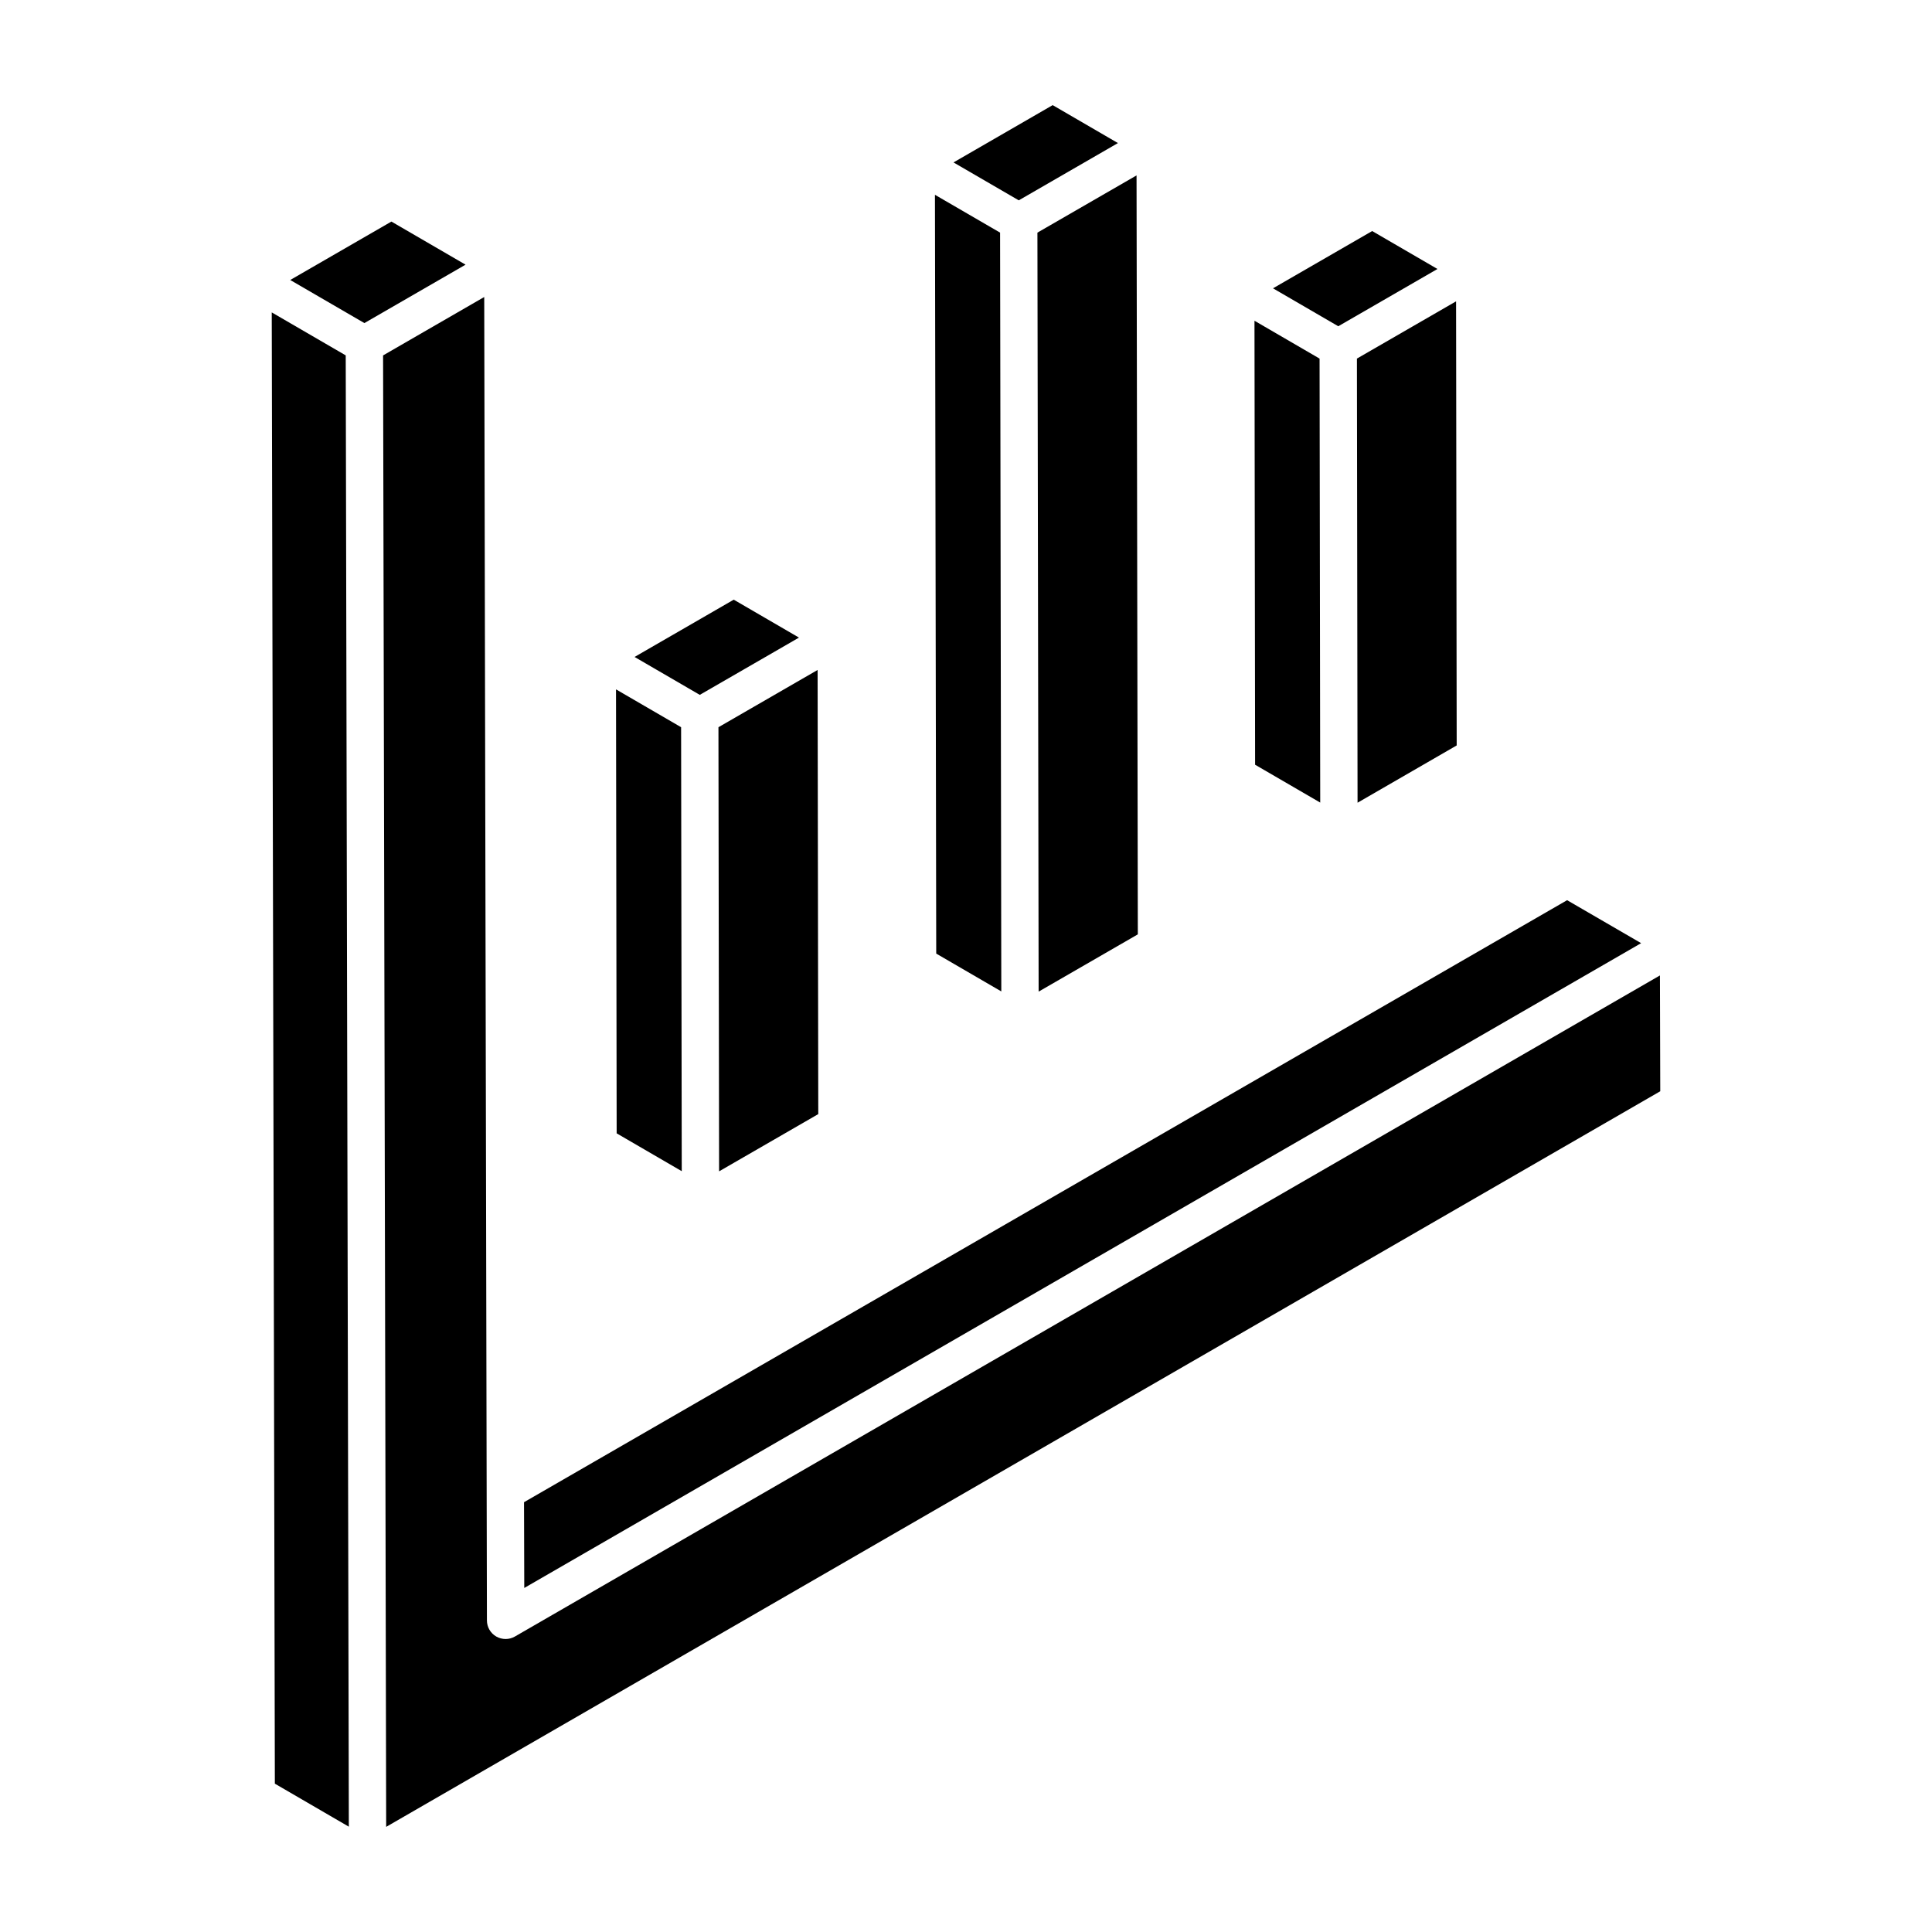
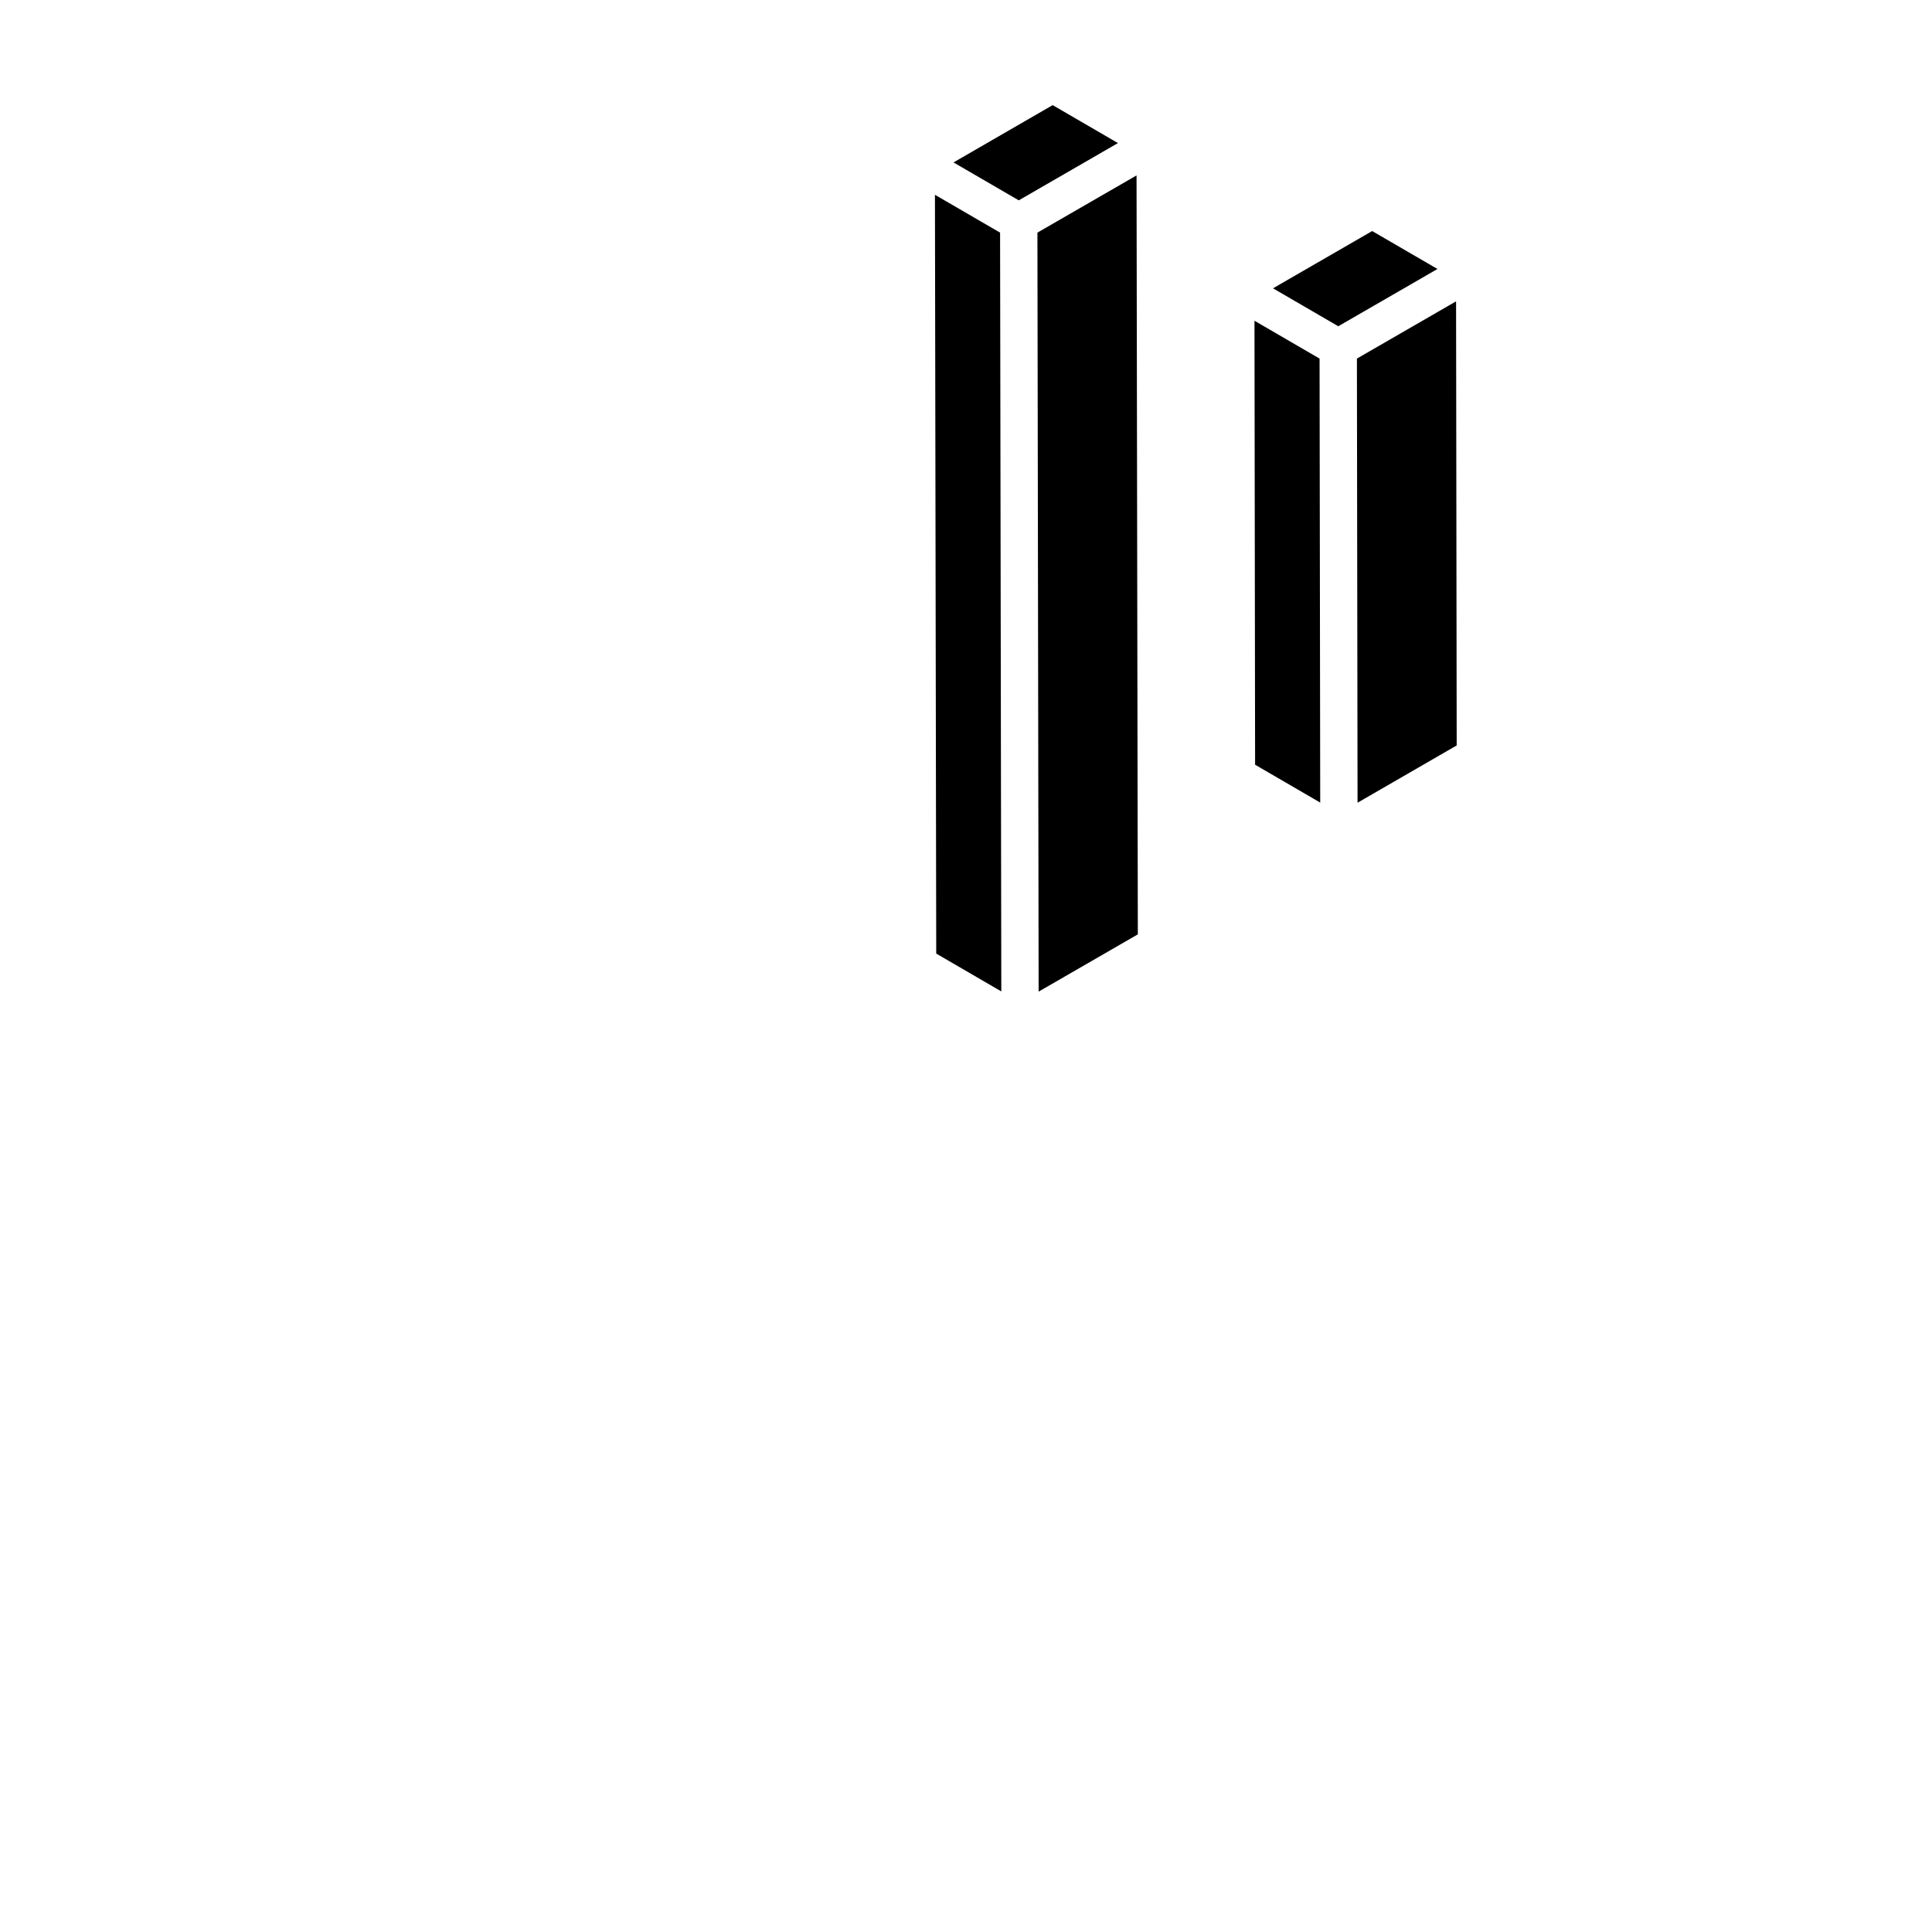
<svg xmlns="http://www.w3.org/2000/svg" fill="#000000" width="800px" height="800px" version="1.1" viewBox="144 144 512 512">
  <g>
-     <path d="m559.3 382.56 19.617 11.387-295.98 170.88-0.066-22.727zm-342.46 234.13c-0.027-11.359-0.801-378.54-0.824-389.9l19.605 11.391c0.074 36.074 0.723 341.39 0.824 389.91zm23.727-387.07-19.652-11.418 26.812-15.484 19.652 11.422zm5.773 398.52c-0.199-94.734-0.699-332.23-0.82-389.95 1.535-0.887 28.504-16.457 26.805-15.477l0.715 350.71c0 1.77 0.945 3.394 2.473 4.273 1.547 0.879 3.418 0.879 4.945 0l303.44-175.19 0.086 30.691z" />
    <path d="m391.77 195.62 17.262 10.027c0.039 23.926 0.301 185.6 0.324 201.09l-17.246-10.027zm27.48 211.17c-0.027-16.762-0.293-182.75-0.324-201.14l26.27-15.164 0.34 201.13zm3.719-234.93 17.297 10.055-26.281 15.176-17.297-10.047z" />
-     <path d="m307.25 326.69 17.25 10.027c0 1.008 0.168 116.41 0.172 117.66l-17.25-10.031zm27.316 127.73c-0.246-170.12-0.145-100.32-0.168-117.7l26.277-15.172 0.176 117.7zm3.883-151.5 17.289 10.051c-1.117 0.645-27.988 16.16-26.285 15.176l-17.285-10.047z" />
    <path d="m476.45 229 17.25 10.031c0 1.004 0.168 116.41 0.172 117.66l-17.258-10.031zm27.316 127.73c-0.246-170.11-0.145-100.32-0.168-117.7l26.277-15.172 0.164 117.69zm3.875-151.5 17.301 10.055-10.039 5.797-16.246 9.379-17.297-10.055z" />
  </g>
</svg>